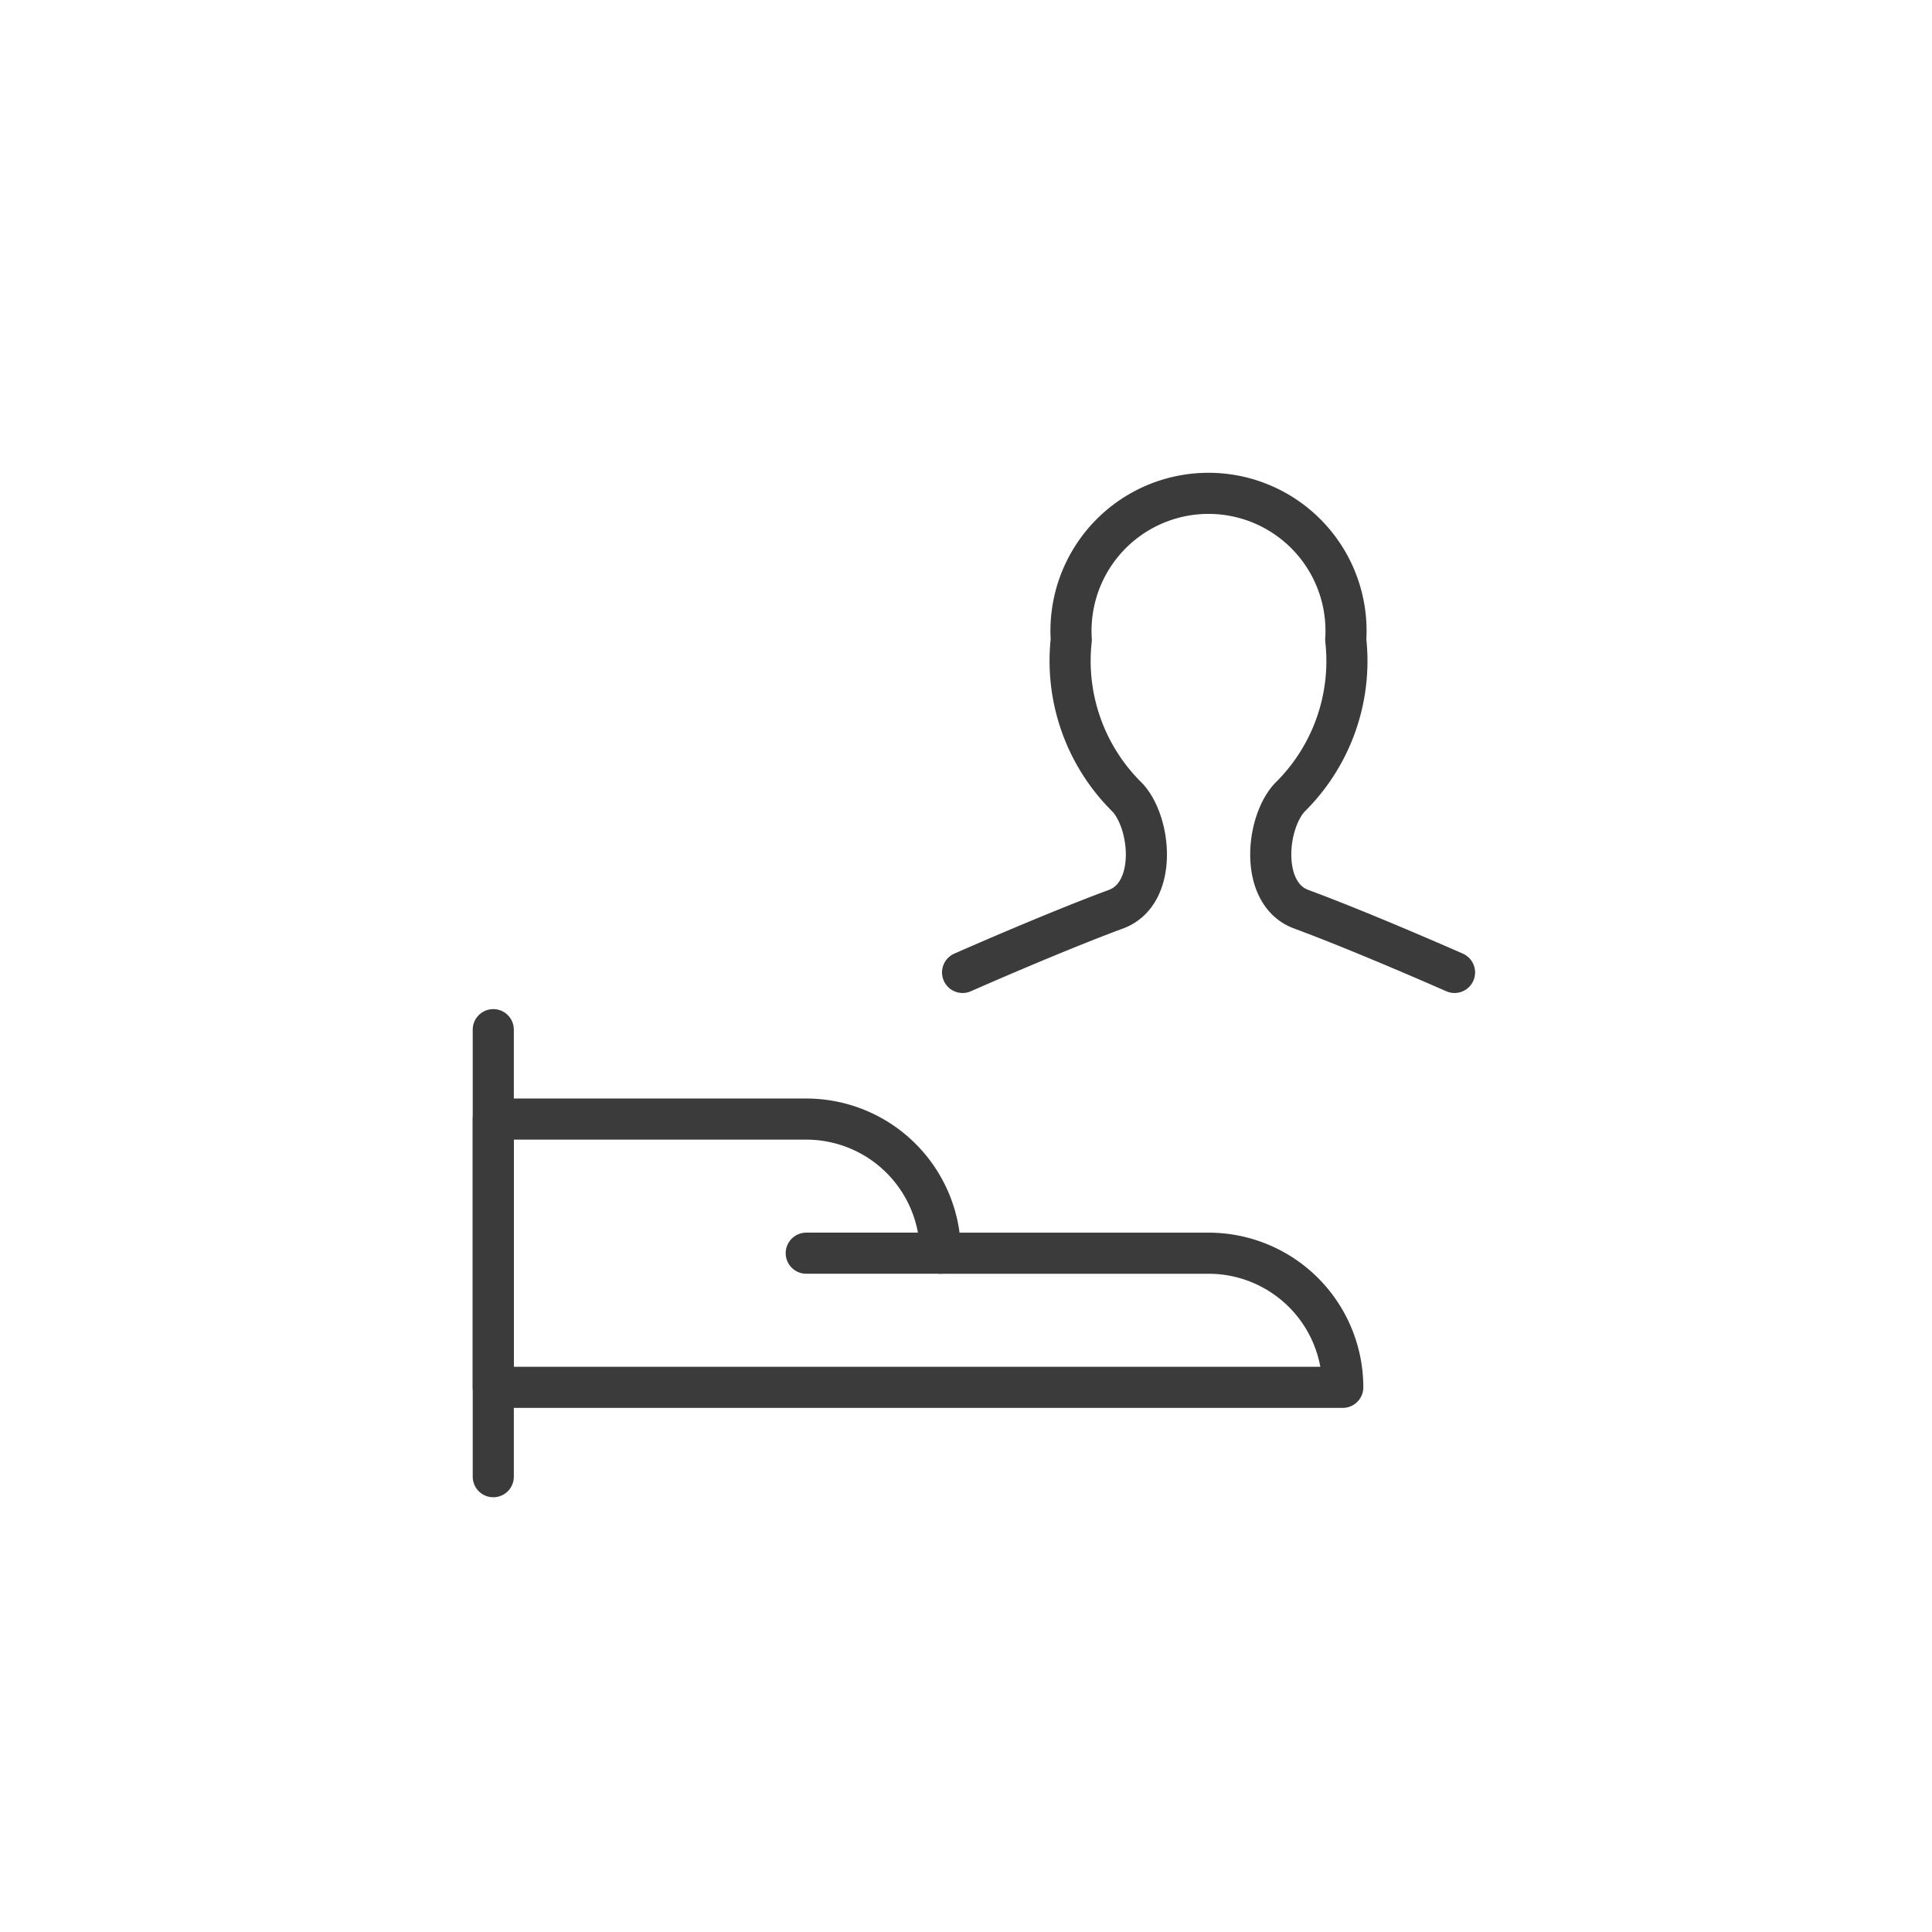
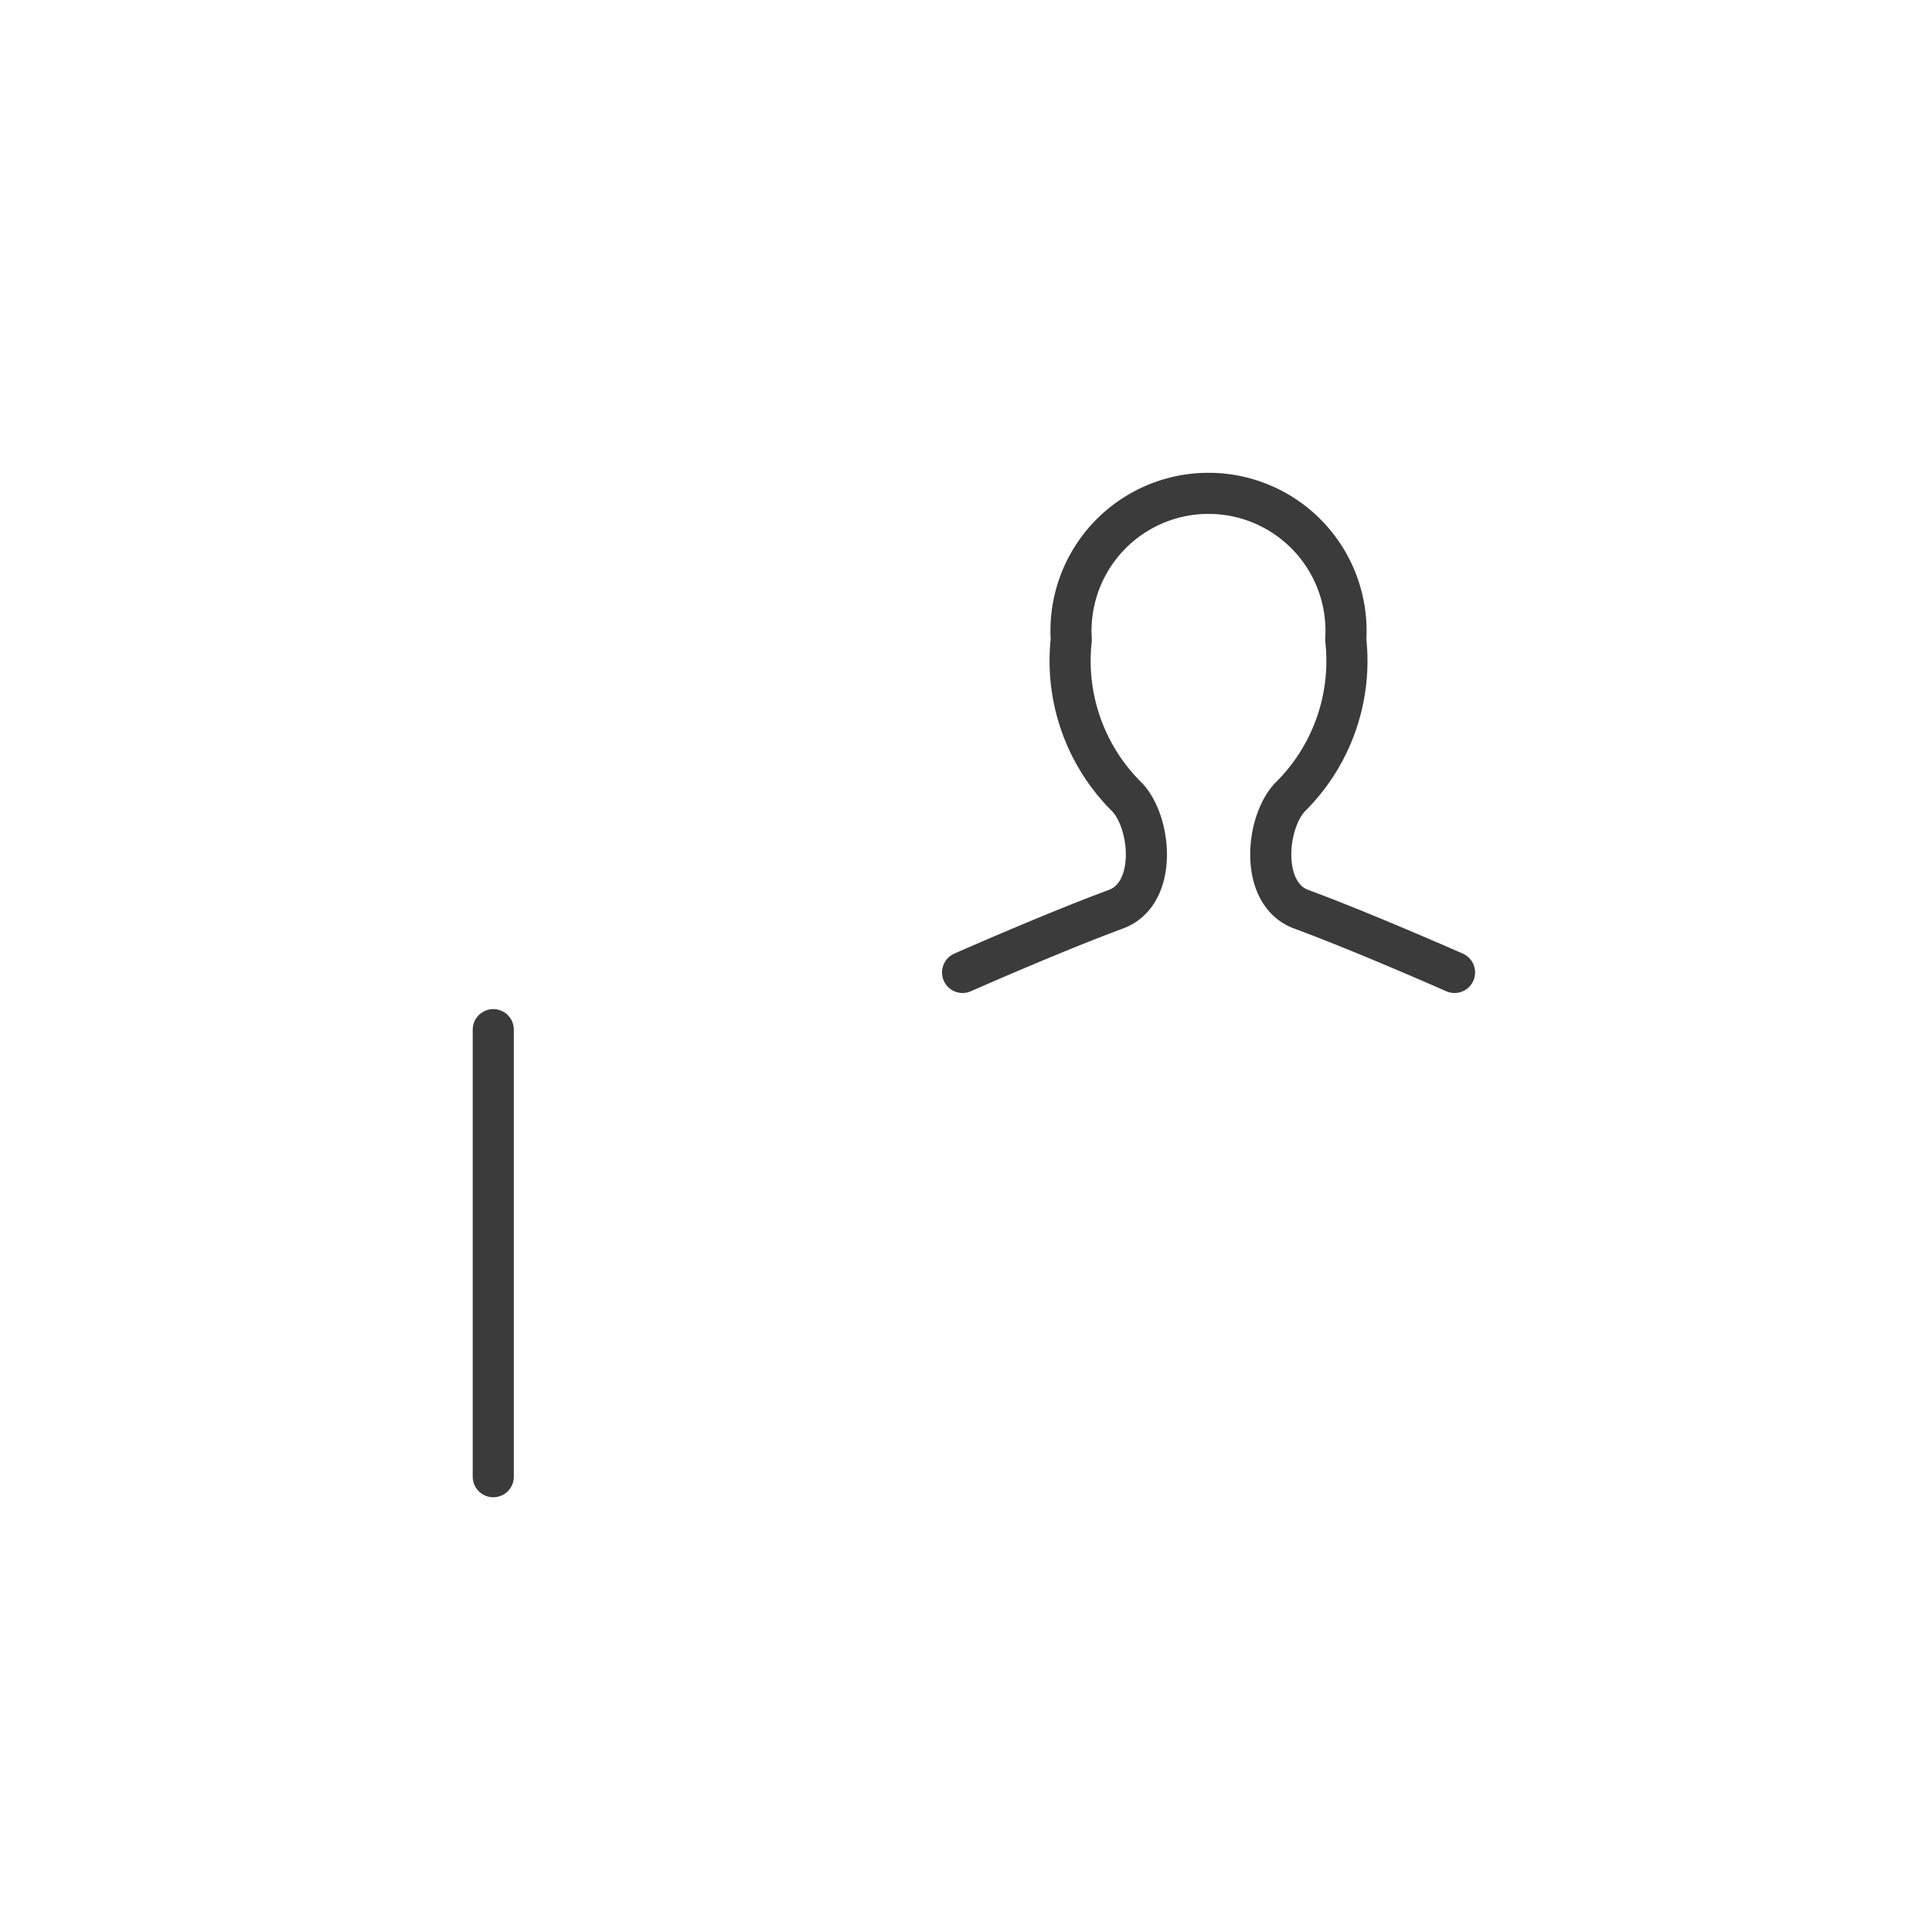
<svg xmlns="http://www.w3.org/2000/svg" viewBox="0 0 94 94" height="94" width="94" data-name="icon-personalized service" id="icon-personalized_service">
  <rect fill="#fff" height="94" width="94" data-name="Rectangle 676" id="Rectangle_676" />
  <path stroke-width="2" stroke-linejoin="round" stroke-linecap="round" stroke="#3b3b3b" fill="none" transform="translate(22.667 37.148)" d="M1.333,34.7V12.949" data-name="Path 132" id="Path_132" />
-   <path stroke-width="2" stroke-linejoin="round" stroke-linecap="round" stroke="#3b3b3b" fill="none" transform="translate(22.667 39.499)" d="M1.333,14.949H16.56a6.526,6.526,0,0,1,6.526,6.526H36.138A6.526,6.526,0,0,1,42.664,28H1.333Z" data-name="Path 133" id="Path_133" />
-   <path stroke-width="2" stroke-linejoin="round" stroke-linecap="round" stroke="#3b3b3b" fill="none" transform="translate(30.894 43.024)" d="M14.859,17.949H8.333" data-name="Path 134" id="Path_134" />
  <path stroke-width="2" stroke-linejoin="round" stroke-linecap="round" stroke="#3b3b3b" fill="none" transform="translate(35.004 23.048)" d="M35.765,24.265s-4.394-1.943-7.466-3.078c-2.014-.75-1.727-4.148-.561-5.427a9.308,9.308,0,0,0,2.734-7.681,6.691,6.691,0,1,0-13.354,0,9.317,9.317,0,0,0,2.739,7.681c1.168,1.279,1.455,4.677-.561,5.427-3.072,1.136-7.466,3.078-7.466,3.078" data-name="Path 135" id="Path_135" />
</svg>